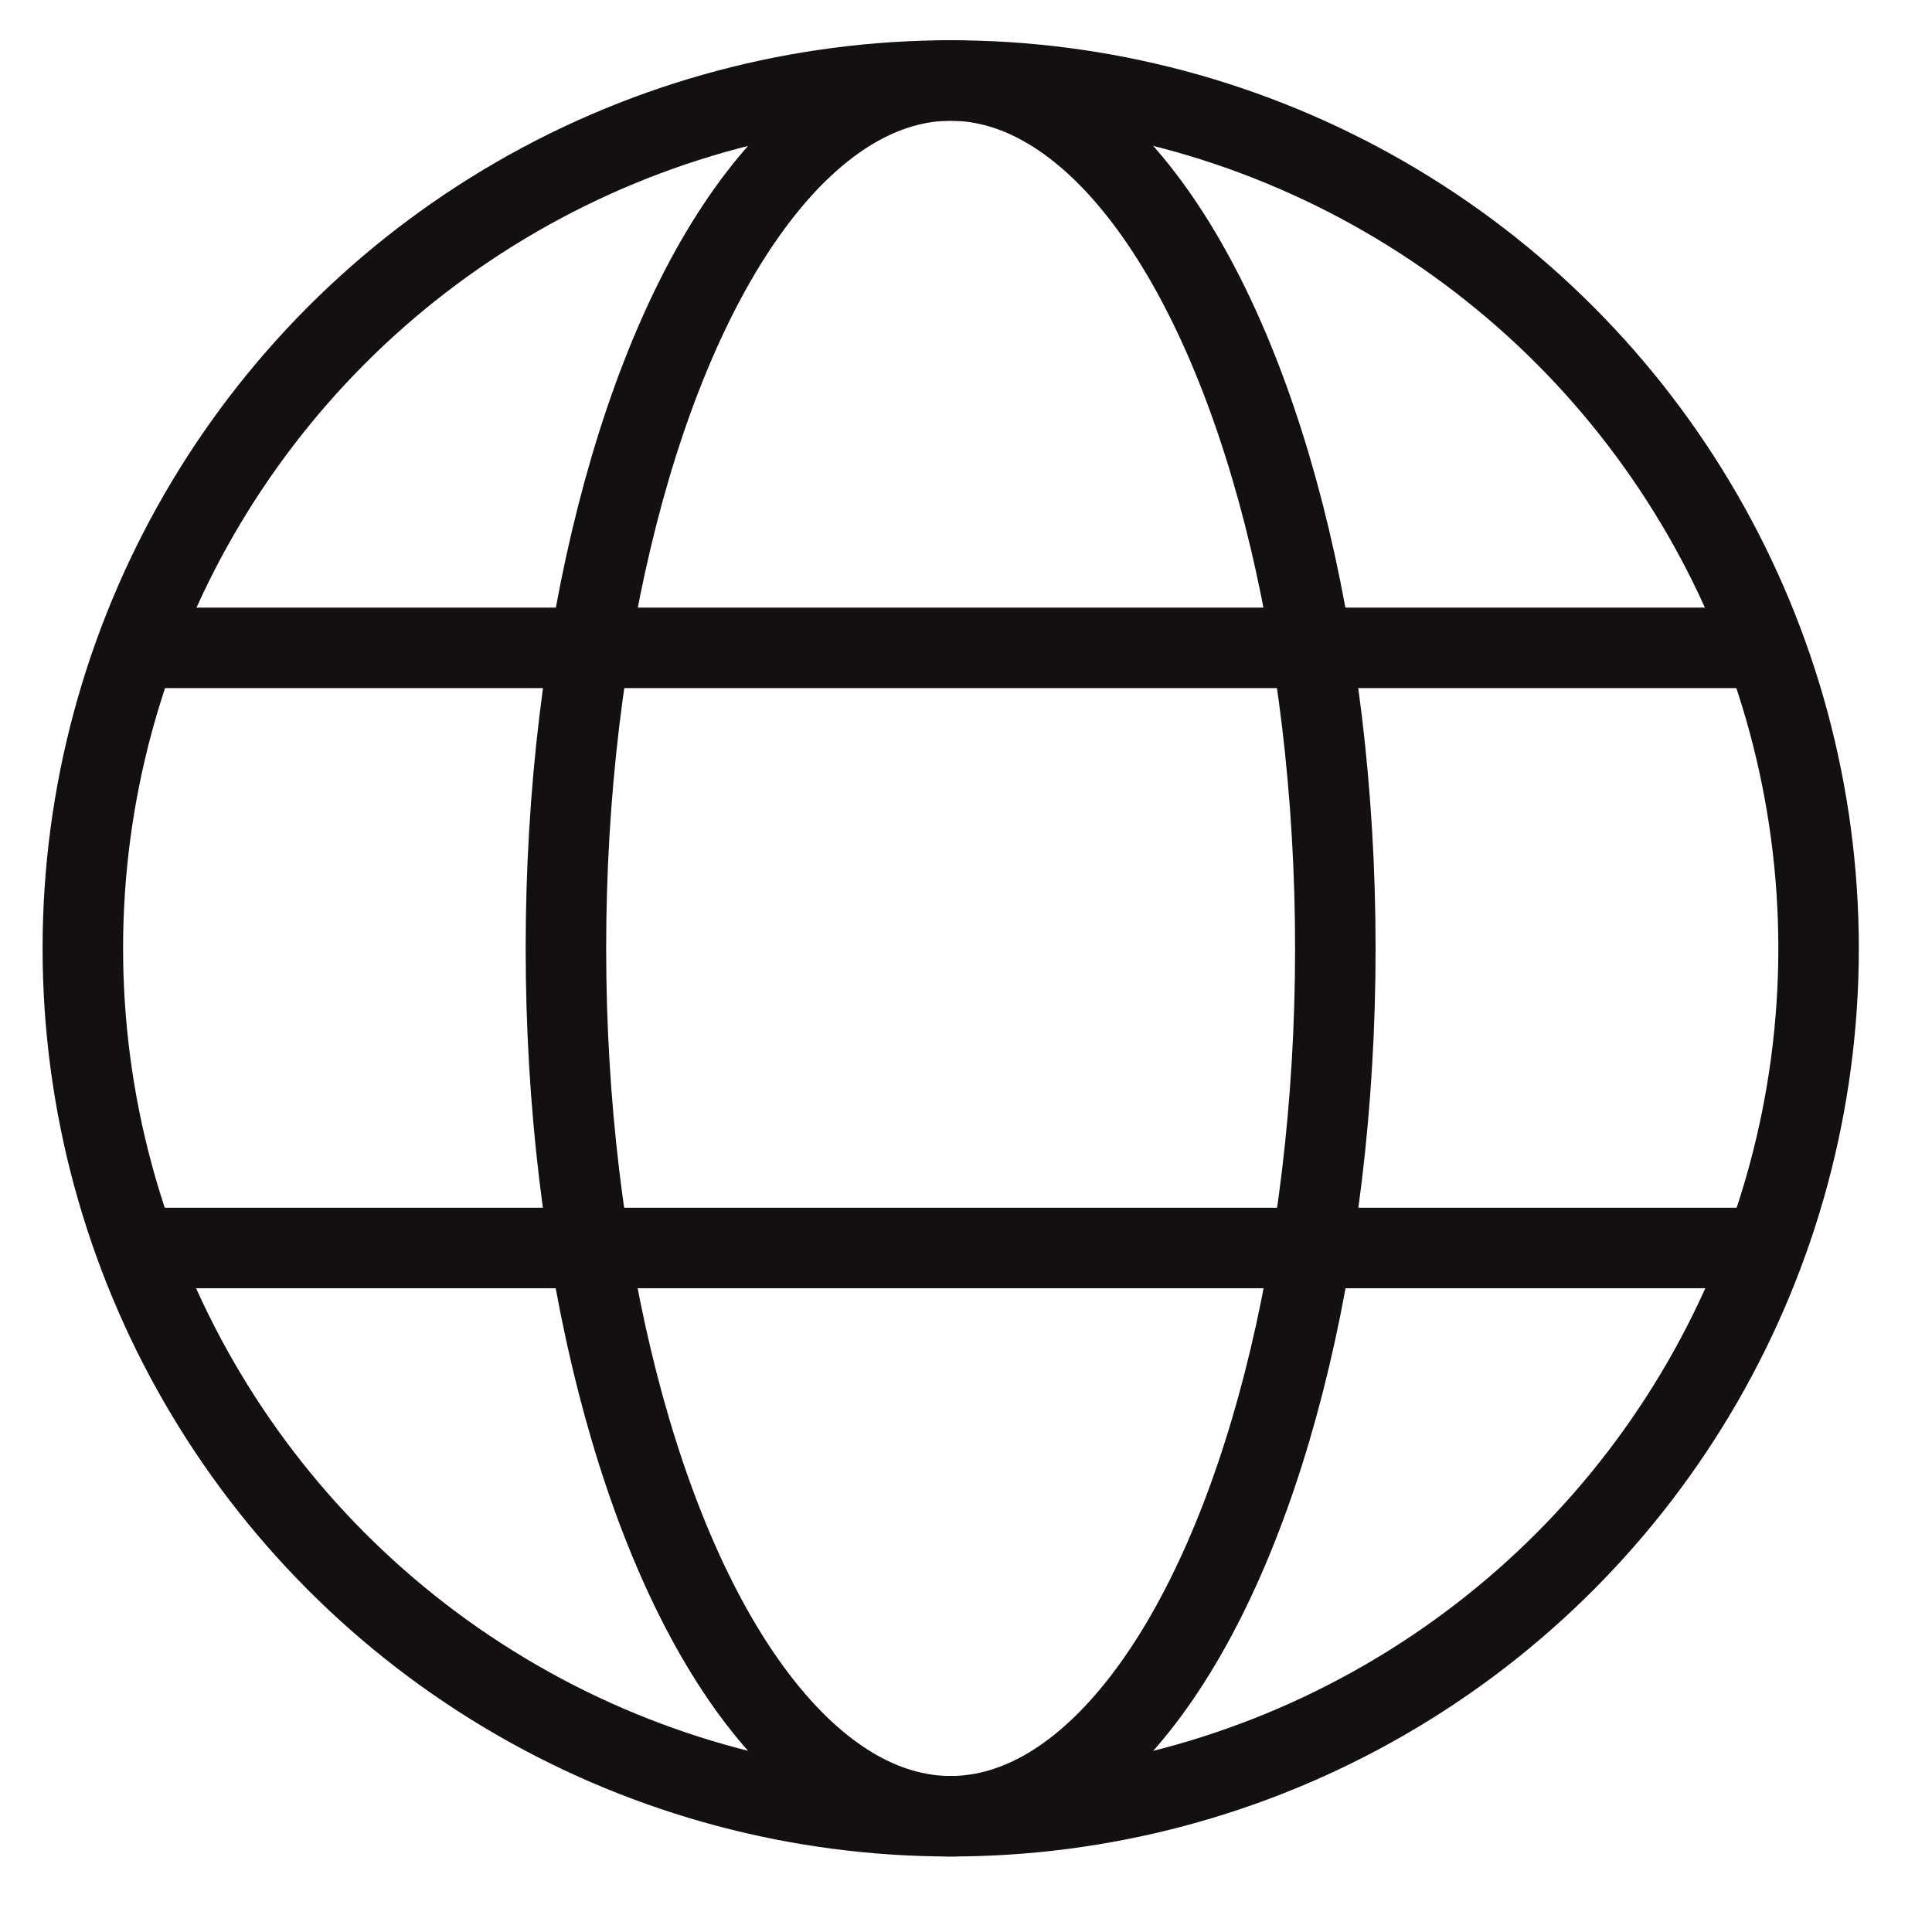
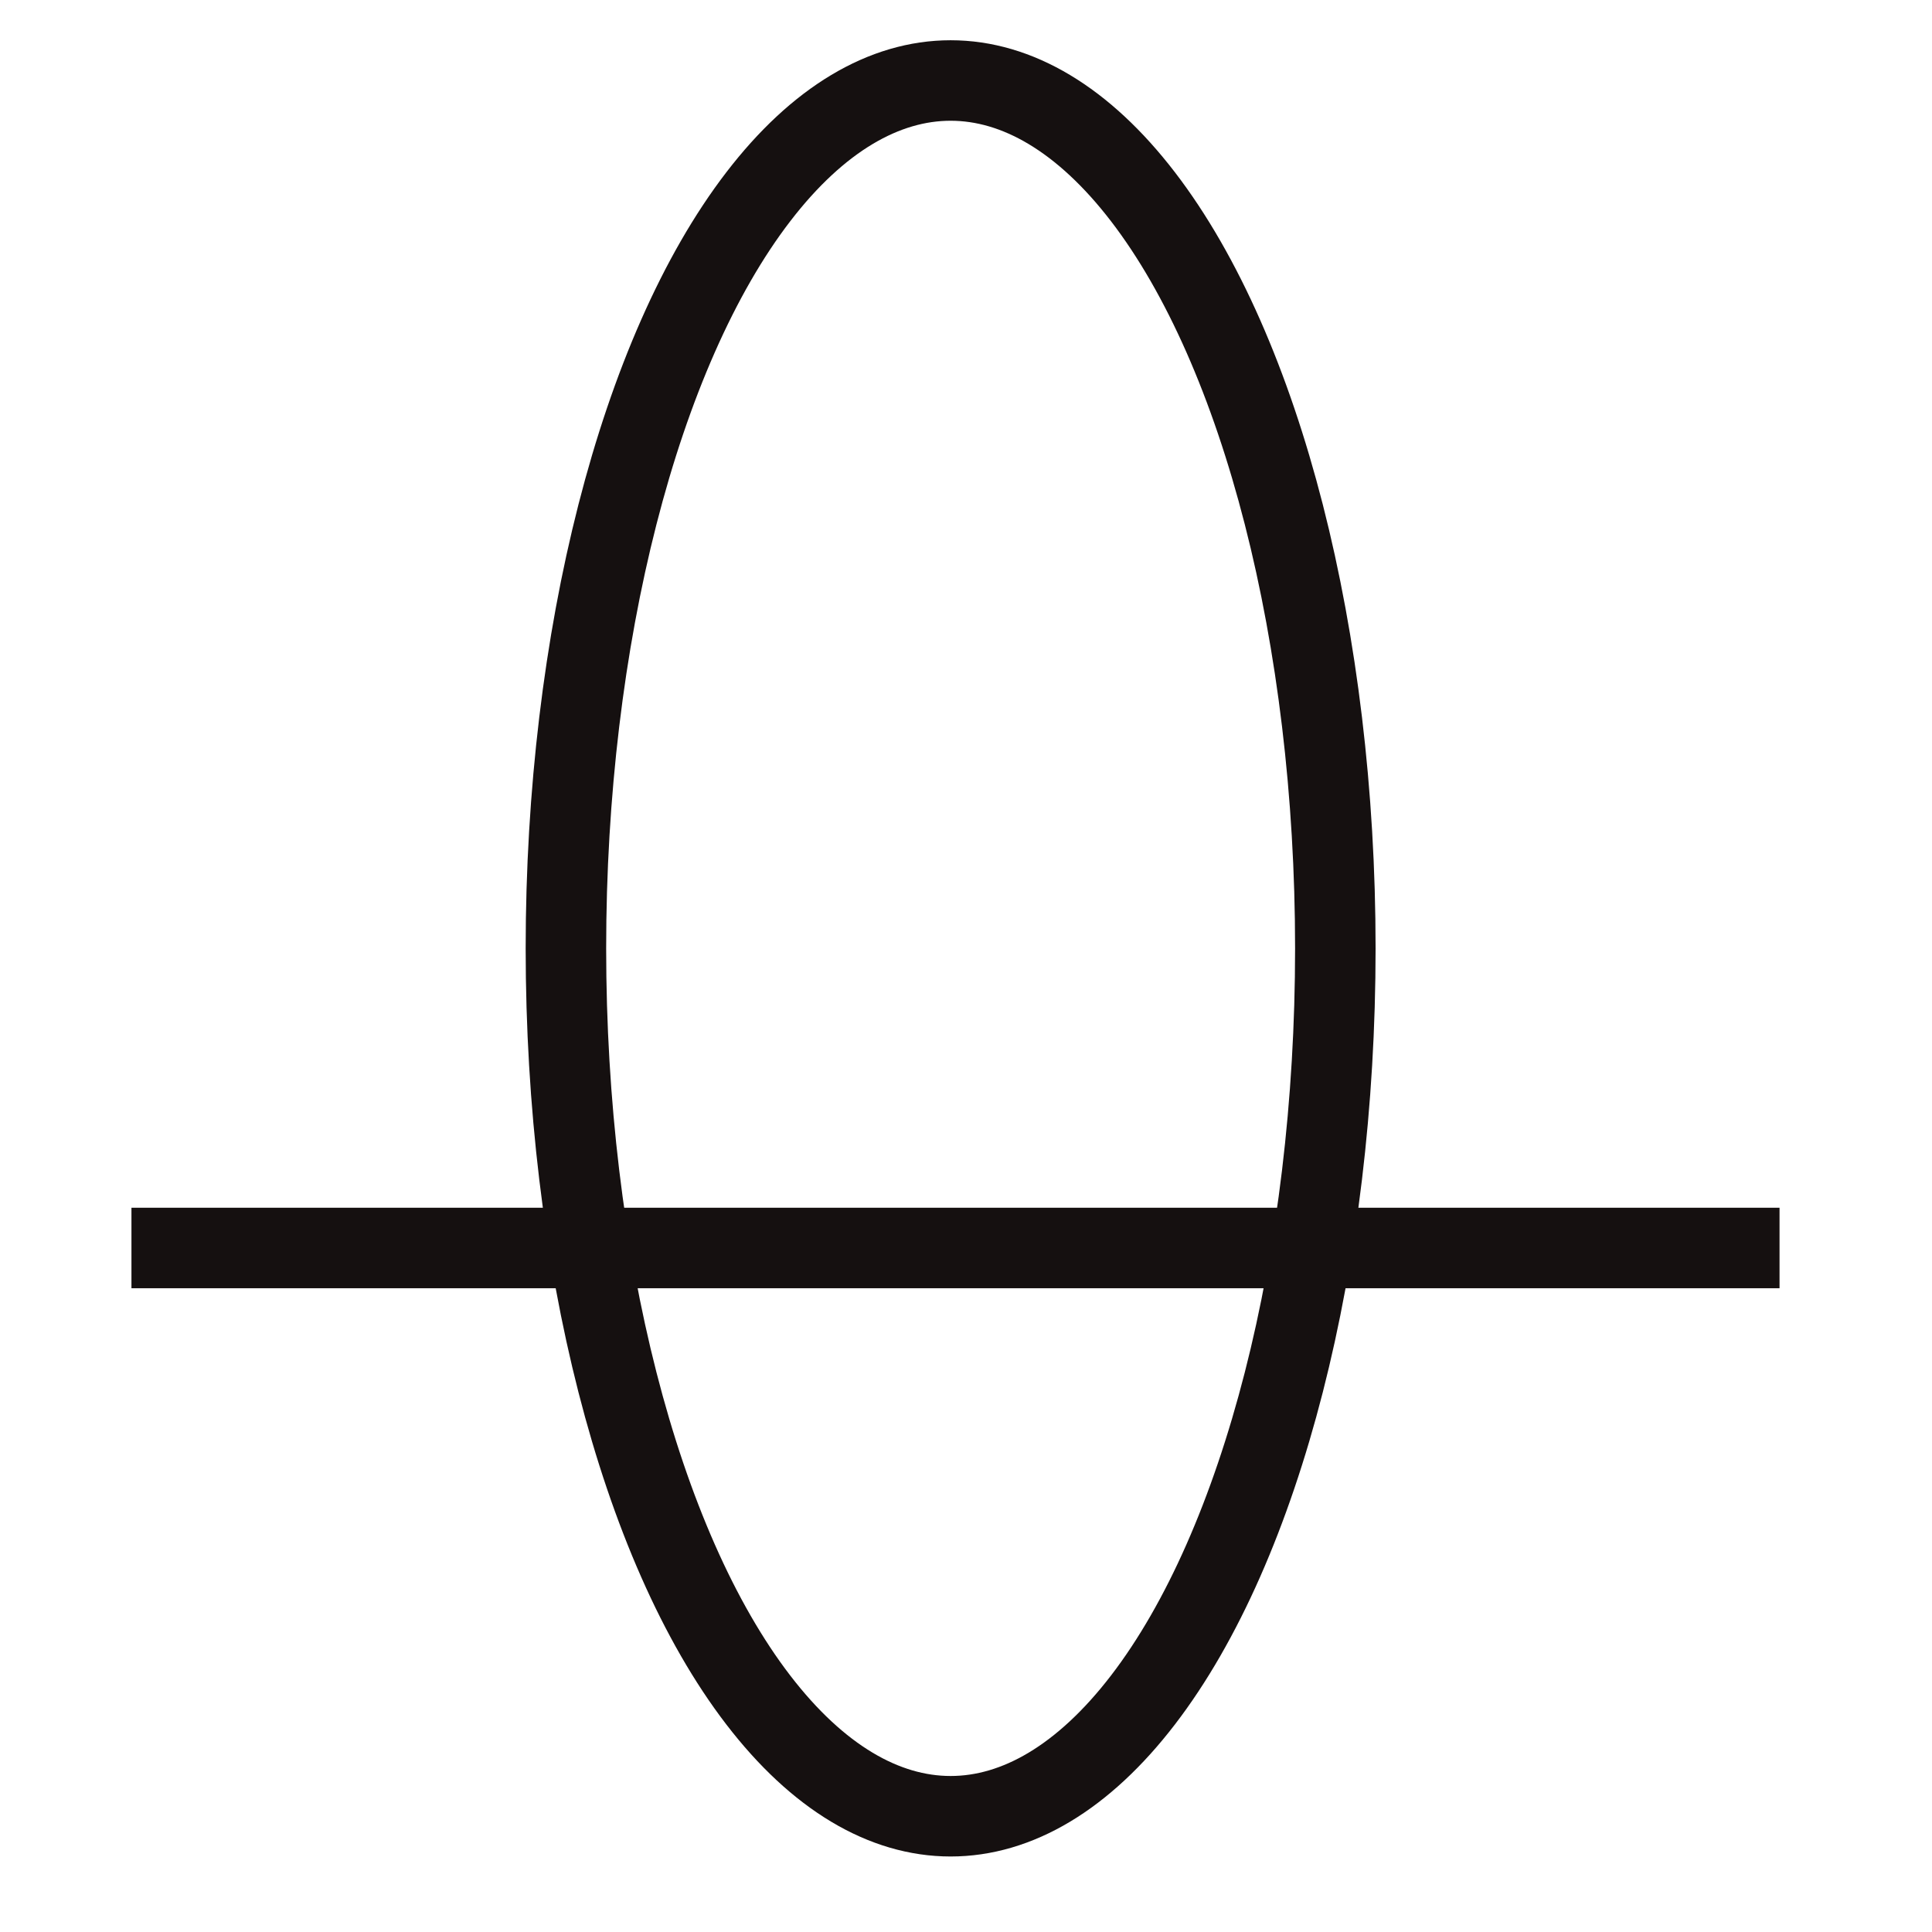
<svg xmlns="http://www.w3.org/2000/svg" width="24" height="24" viewBox="0 0 24 24" fill="none">
-   <circle cx="11.81" cy="11.781" r="10.781" stroke="#151010" />
  <ellipse cx="11.809" cy="11.781" rx="4.779" ry="10.781" stroke="#151010" />
-   <path d="M22.106 8.048H1.633" stroke="#151010" />
  <path d="M22.106 15.503H1.633" stroke="#151010" />
</svg>